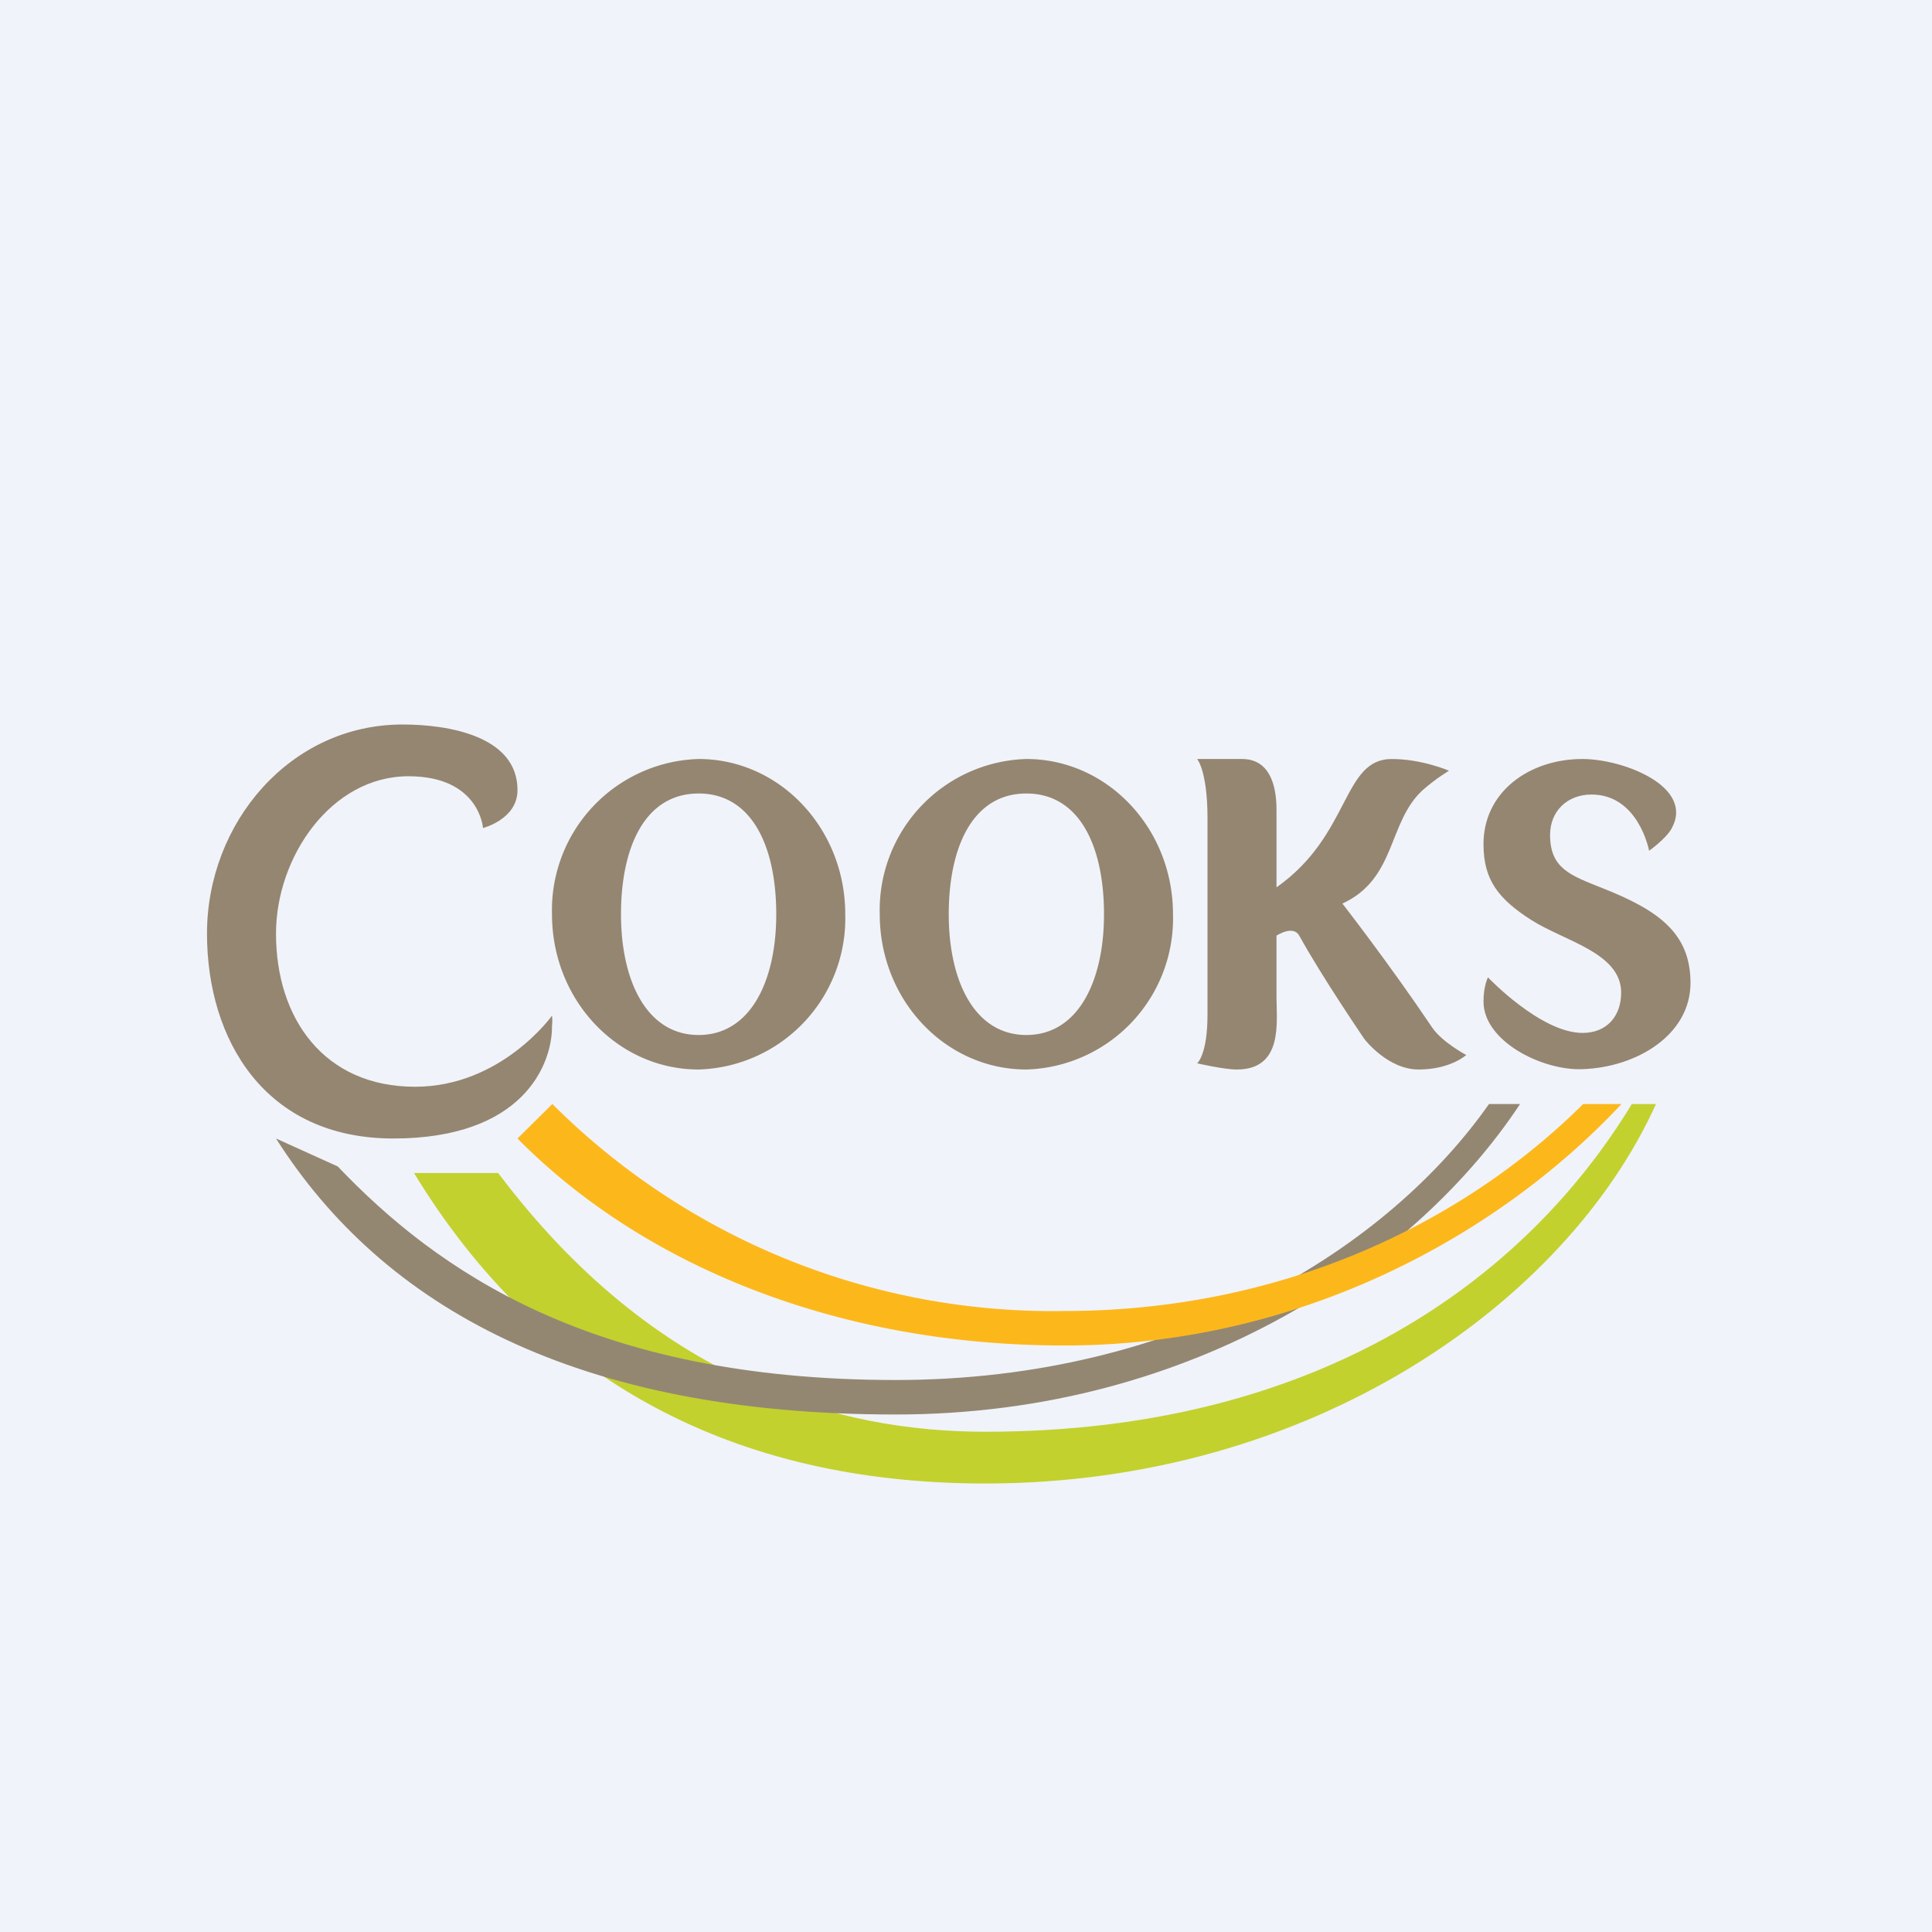
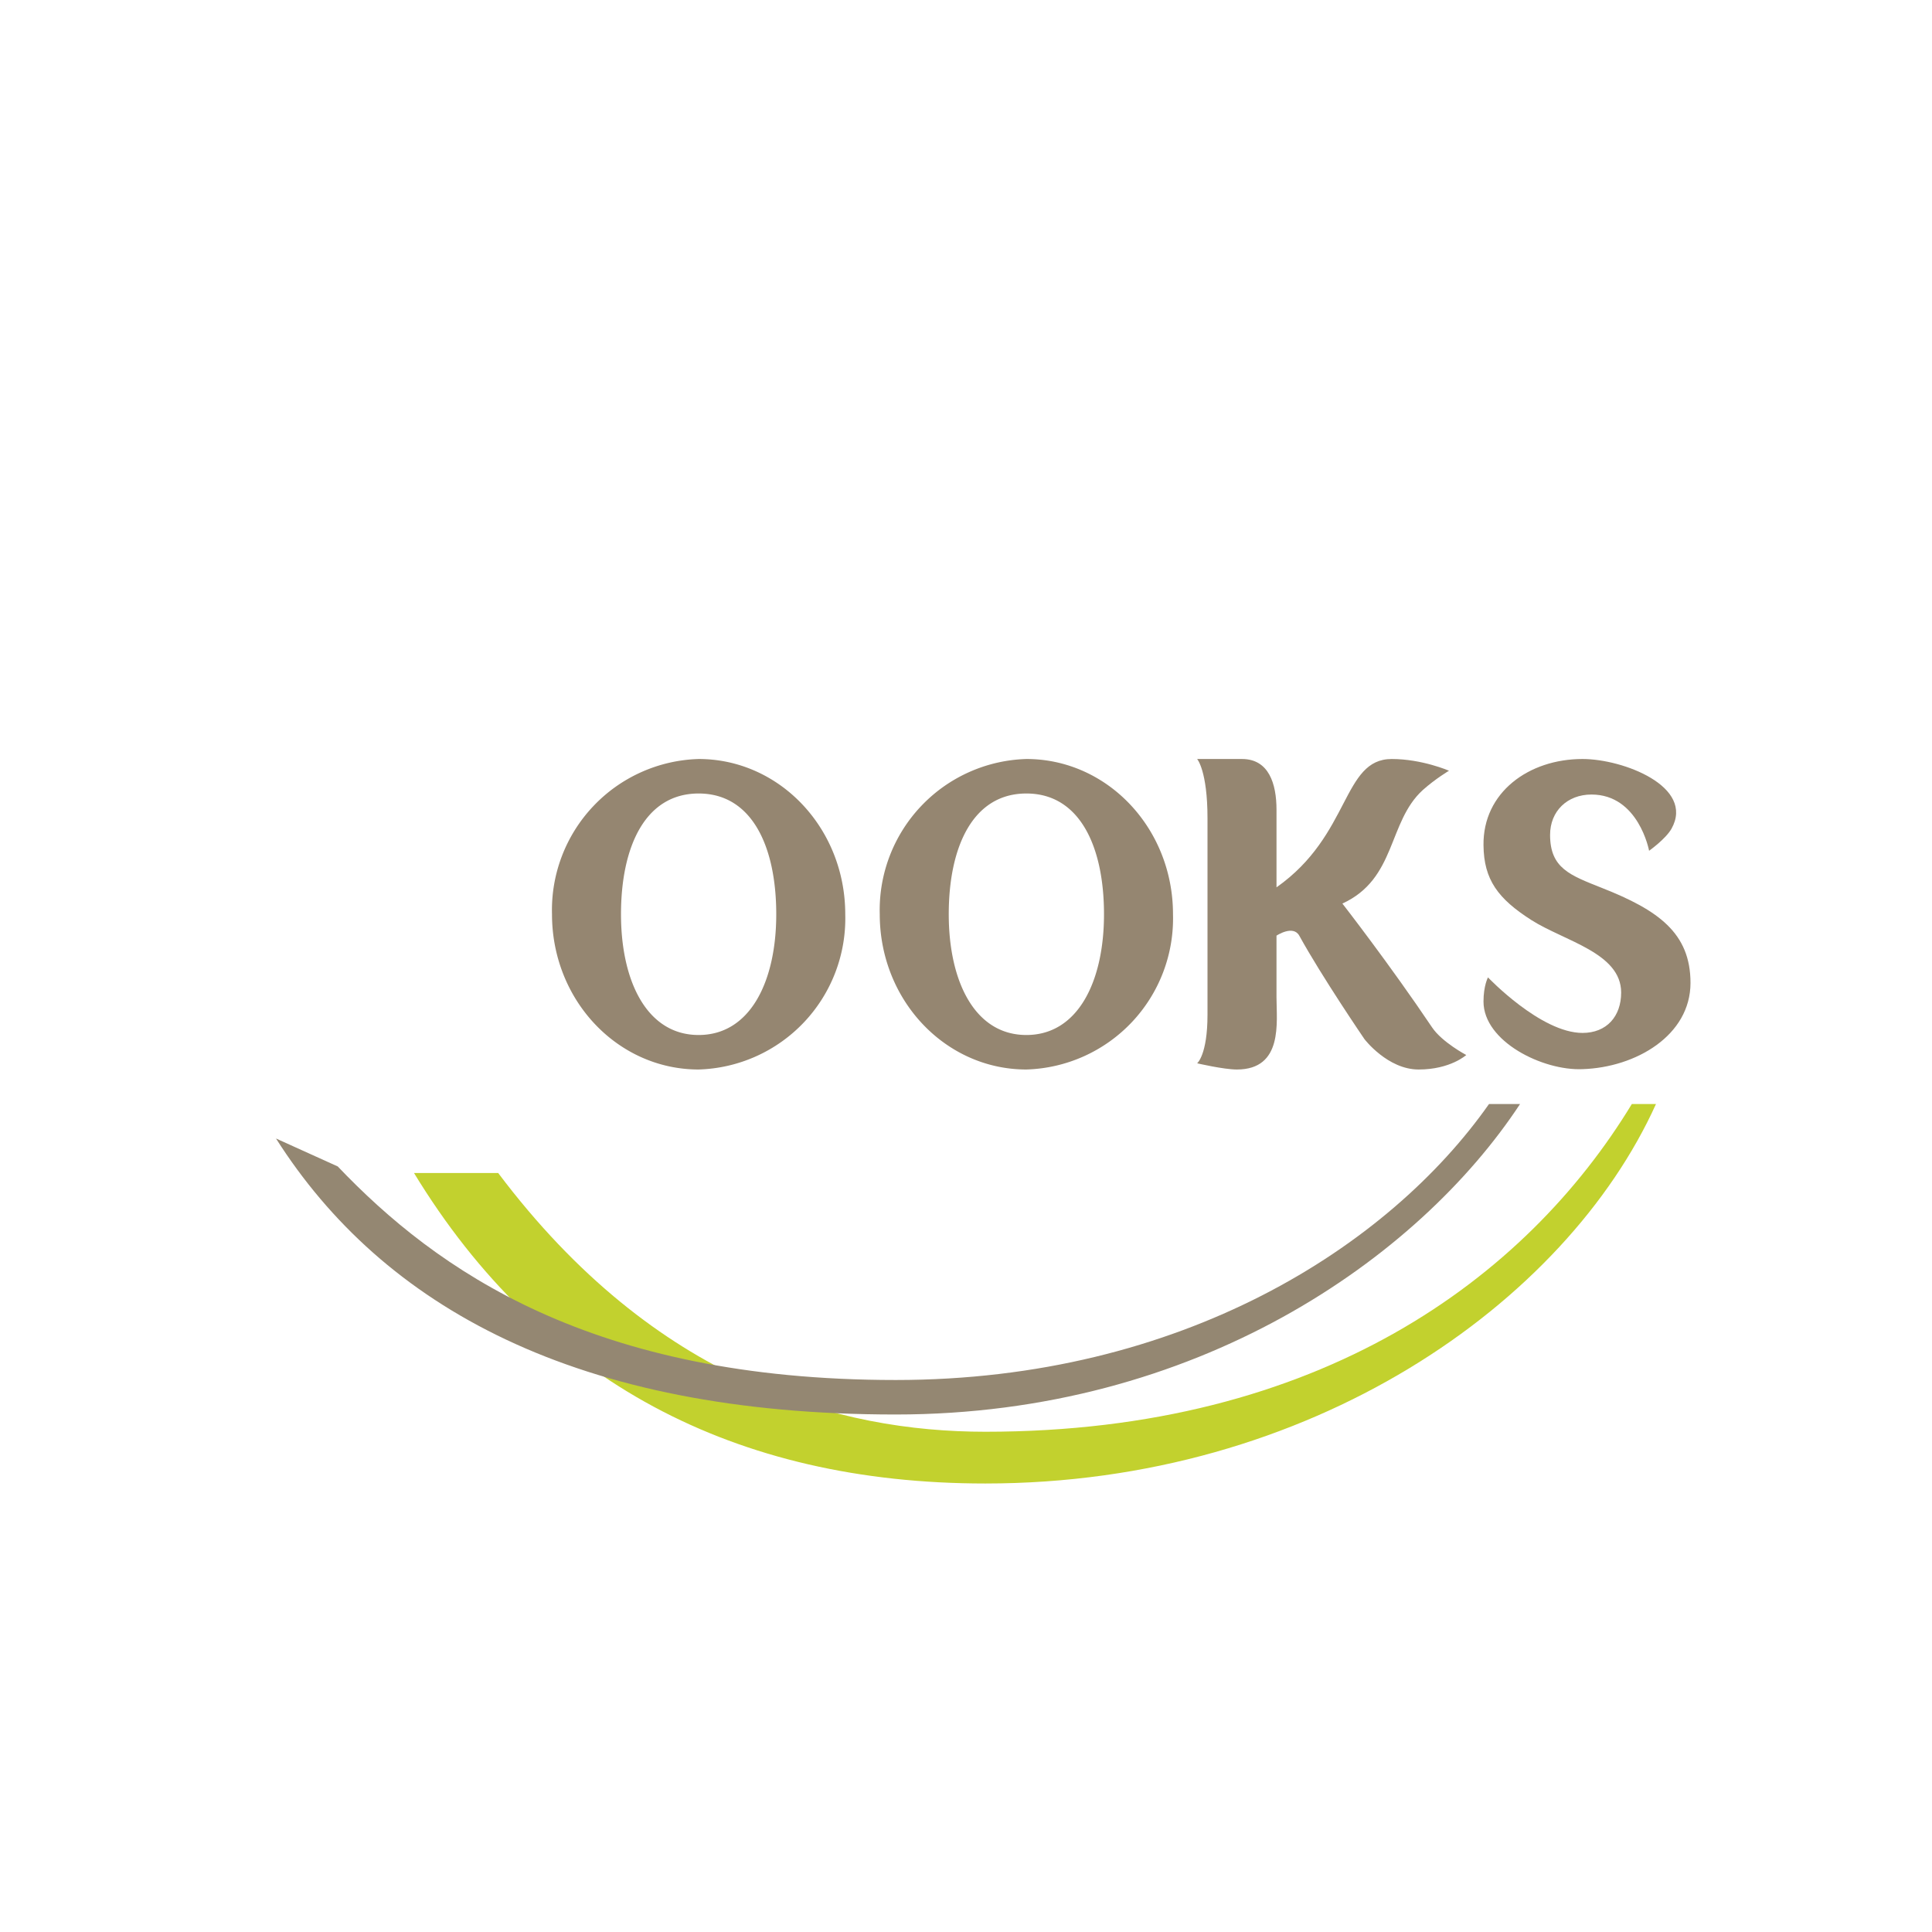
<svg xmlns="http://www.w3.org/2000/svg" width="56" height="56" viewBox="0 0 56 56">
-   <path fill="#F0F3FA" d="M0 0h56v56H0z" />
  <path d="M48.45 24.02c-.17.3-.65.64-.65.64s-.3-1.63-1.67-1.63c-.7 0-1.2.48-1.2 1.17 0 .97.58 1.17 1.51 1.54 1.62.64 2.56 1.3 2.56 2.75 0 1.52-1.58 2.45-3.13 2.5-1.15.05-2.87-.8-2.87-1.96 0-.46.13-.7.13-.7s1.53 1.61 2.74 1.61c.7 0 1.12-.48 1.12-1.17 0-1.15-1.64-1.49-2.6-2.1-.97-.62-1.38-1.17-1.39-2.17-.02-1.53 1.31-2.5 2.87-2.5 1.18 0 3.26.8 2.58 2.02ZM35 23.72c0-1.38-.3-1.72-.3-1.72H36c.78 0 1 .72 1 1.47v2.25C39.16 24.2 38.9 22 40.34 22c.88 0 1.66.34 1.66.34s-.39.23-.76.56c-1.02.93-.76 2.57-2.33 3.29 0 0 1.37 1.76 2.6 3.59.29.43.99.8.99.8s-.46.42-1.38.42c-.9 0-1.57-.88-1.57-.88s-1.23-1.8-1.89-3c-.18-.32-.66 0-.66 0v1.79c0 .71.2 2.09-1.15 2.09-.38 0-1.15-.18-1.15-.18s.3-.24.3-1.41v-5.7Z" fill="#958671" />
  <path fill-rule="evenodd" d="M29.75 31A4.38 4.38 0 0 0 34 26.5c0-2.49-1.9-4.5-4.25-4.5a4.38 4.38 0 0 0-4.25 4.5c0 2.49 1.9 4.5 4.25 4.5Zm0-1c1.5 0 2.25-1.56 2.25-3.5s-.69-3.5-2.25-3.5-2.25 1.56-2.25 3.5.75 3.5 2.25 3.5ZM20.25 31a4.38 4.38 0 0 0 4.25-4.5c0-2.49-1.9-4.5-4.25-4.5A4.38 4.38 0 0 0 16 26.5c0 2.49 1.9 4.5 4.25 4.5Zm0-1c1.5 0 2.25-1.56 2.25-3.5s-.69-3.5-2.25-3.5S18 24.56 18 26.5s.75 3.5 2.25 3.5Z" fill="#958671" />
-   <path d="M14 24s-.1-1.5-2.16-1.5C9.6 22.5 8 24.84 8 27.06c0 2.47 1.4 4.44 4.03 4.44 2.5 0 3.97-2.06 3.97-2.06s.02.12 0 .32c0 1.1-.84 3.24-4.6 3.24C7.67 33 6 30.13 6 27.06 6 23.86 8.4 21 11.67 21c1.34 0 3.33.34 3.33 1.9 0 .85-1 1.1-1 1.1Z" fill="#958671" />
  <path d="M14.44 34c4.56 6.06 9.87 7.5 14.12 7.5 9.7 0 15.68-4.46 18.74-9.5h.7c-2.61 5.77-10 11-19.44 11-7.25 0-12.87-2.94-16.56-9h2.44Z" fill="#C2D12E" />
  <path d="M25.96 40c-8.82 0-13.31-3.19-16.17-6.19L8 33c3.1 4.88 8.7 8 17.96 8 8.72 0 15.15-4.52 18.1-9h-.9c-2.9 4.13-8.91 8-17.2 8Z" fill="#948772" />
-   <path d="M30.85 38a20.52 20.52 0 0 1-14.84-6L15 33c3.55 3.6 9.15 6 15.85 6 6.88 0 12.64-3.24 16.15-7h-1.11c-3.4 3.38-8.62 6-15.04 6Z" fill="#FCB81B" />
</svg>